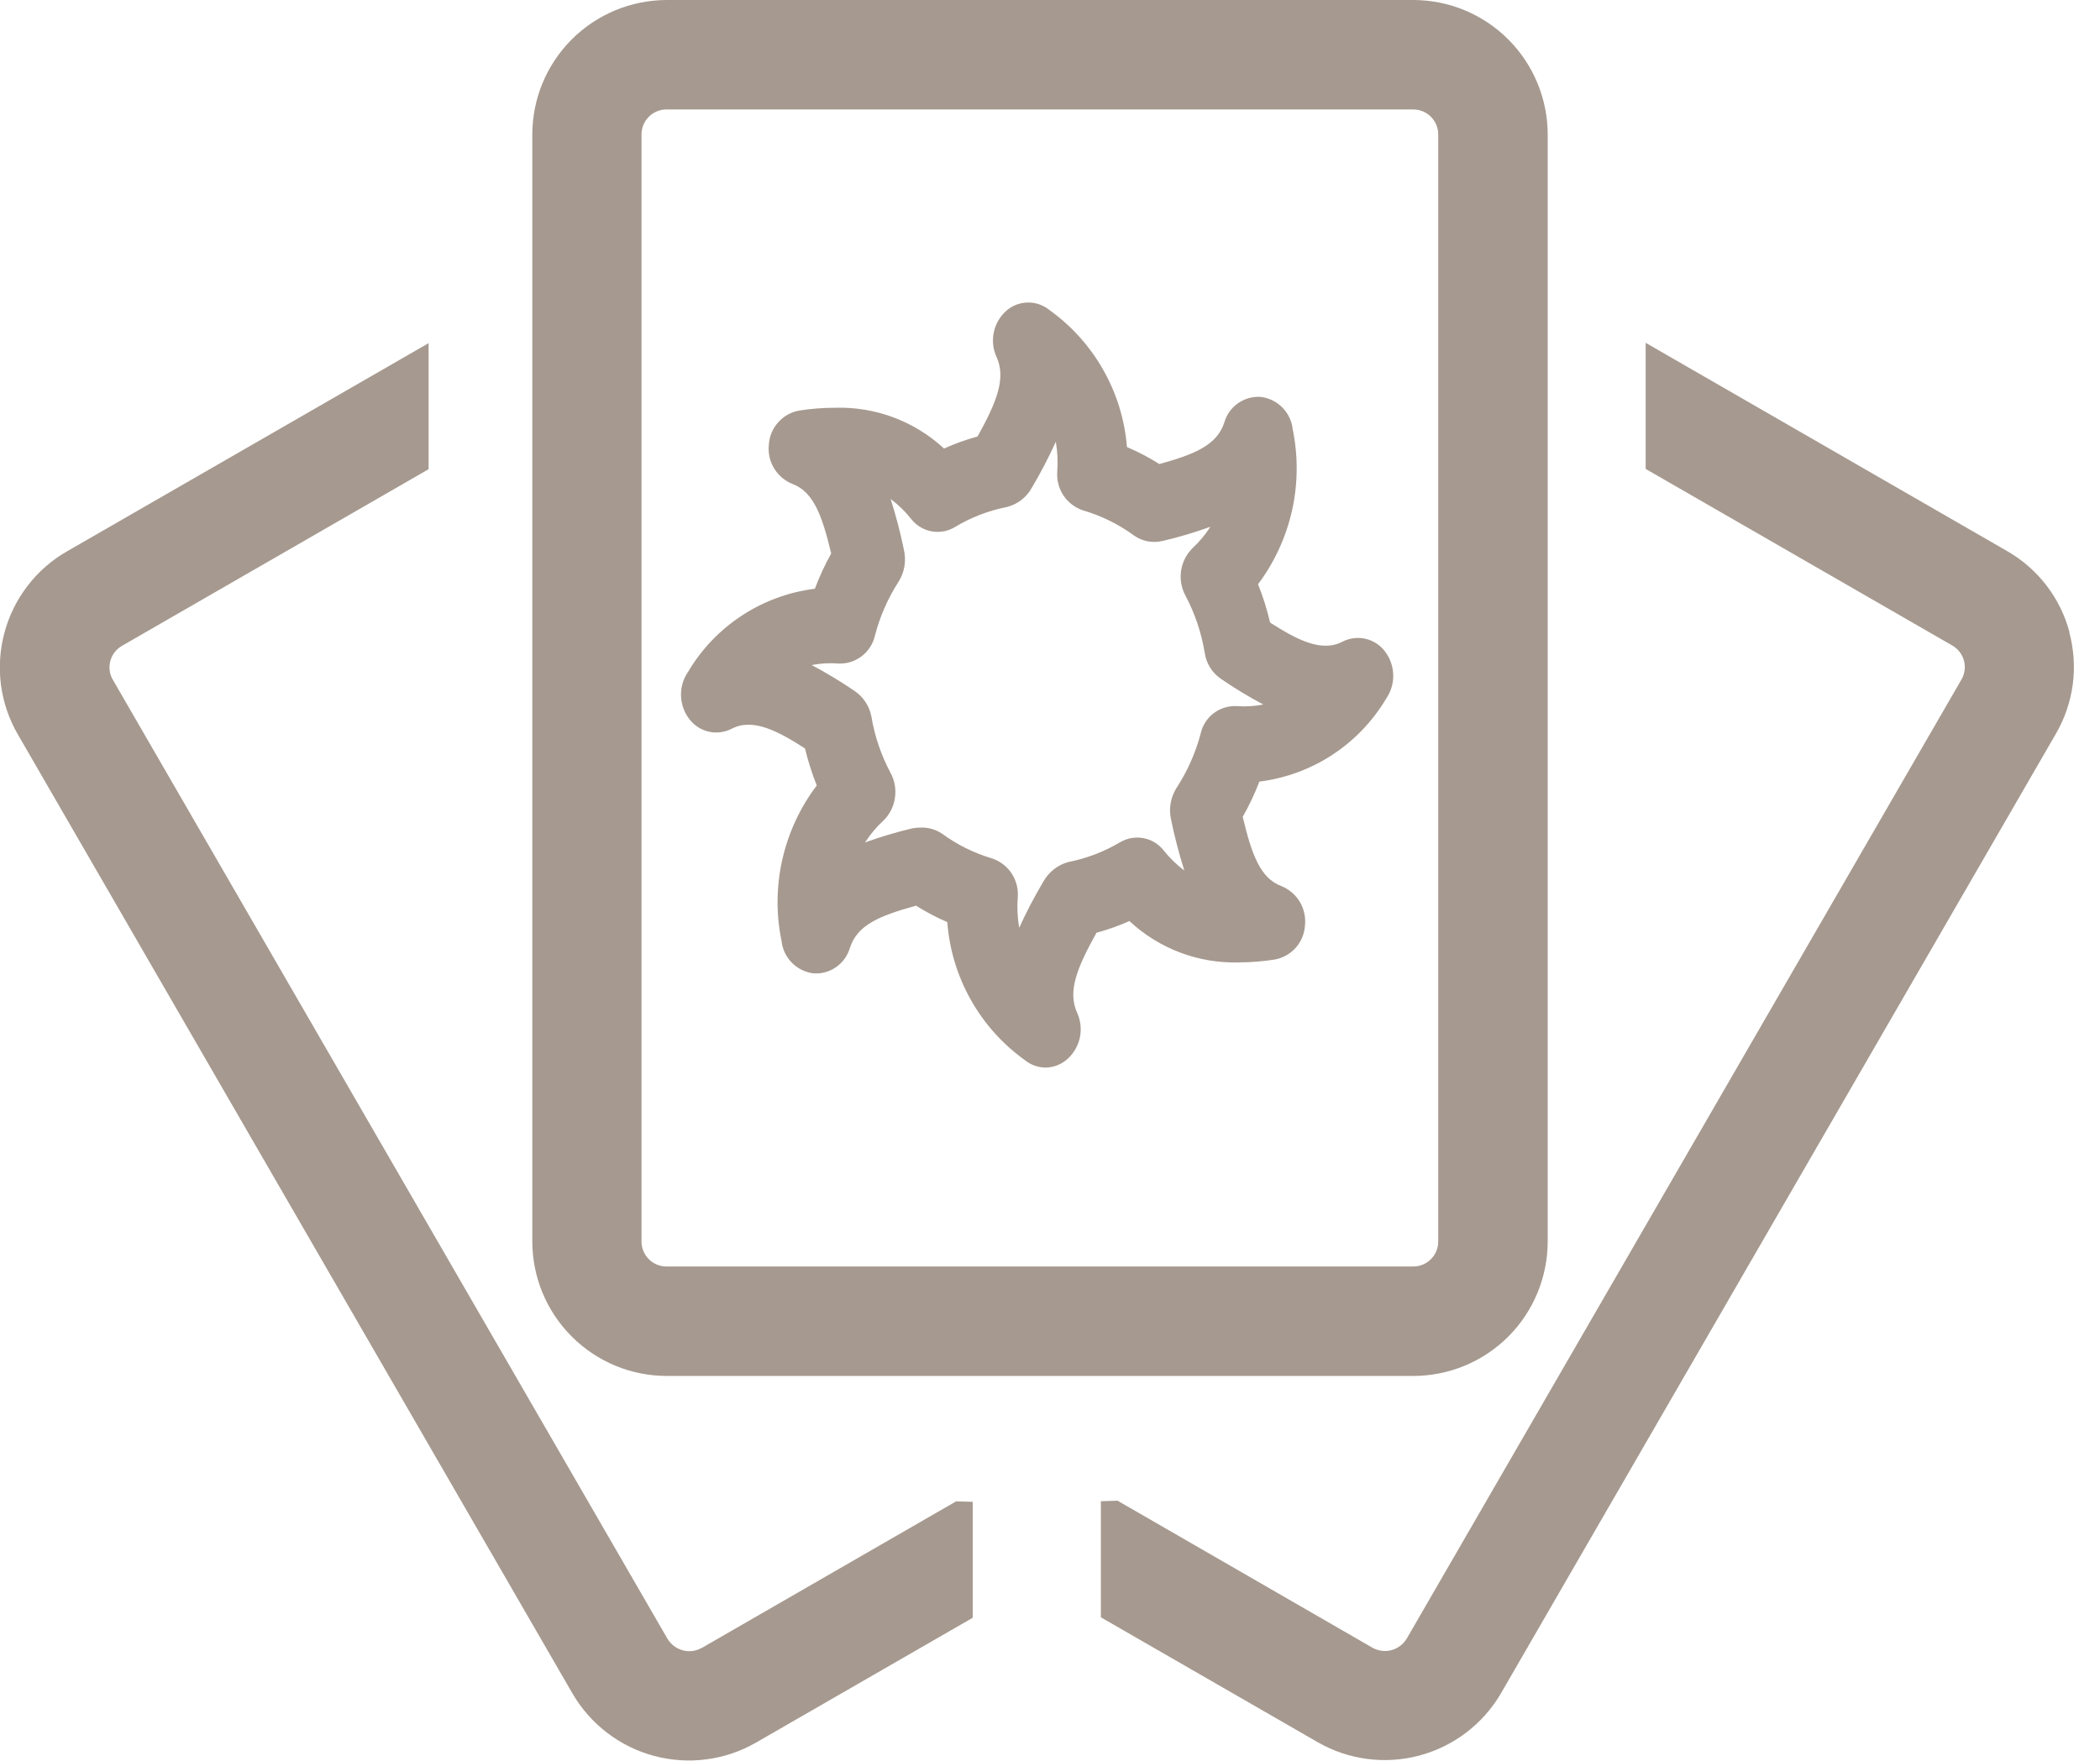
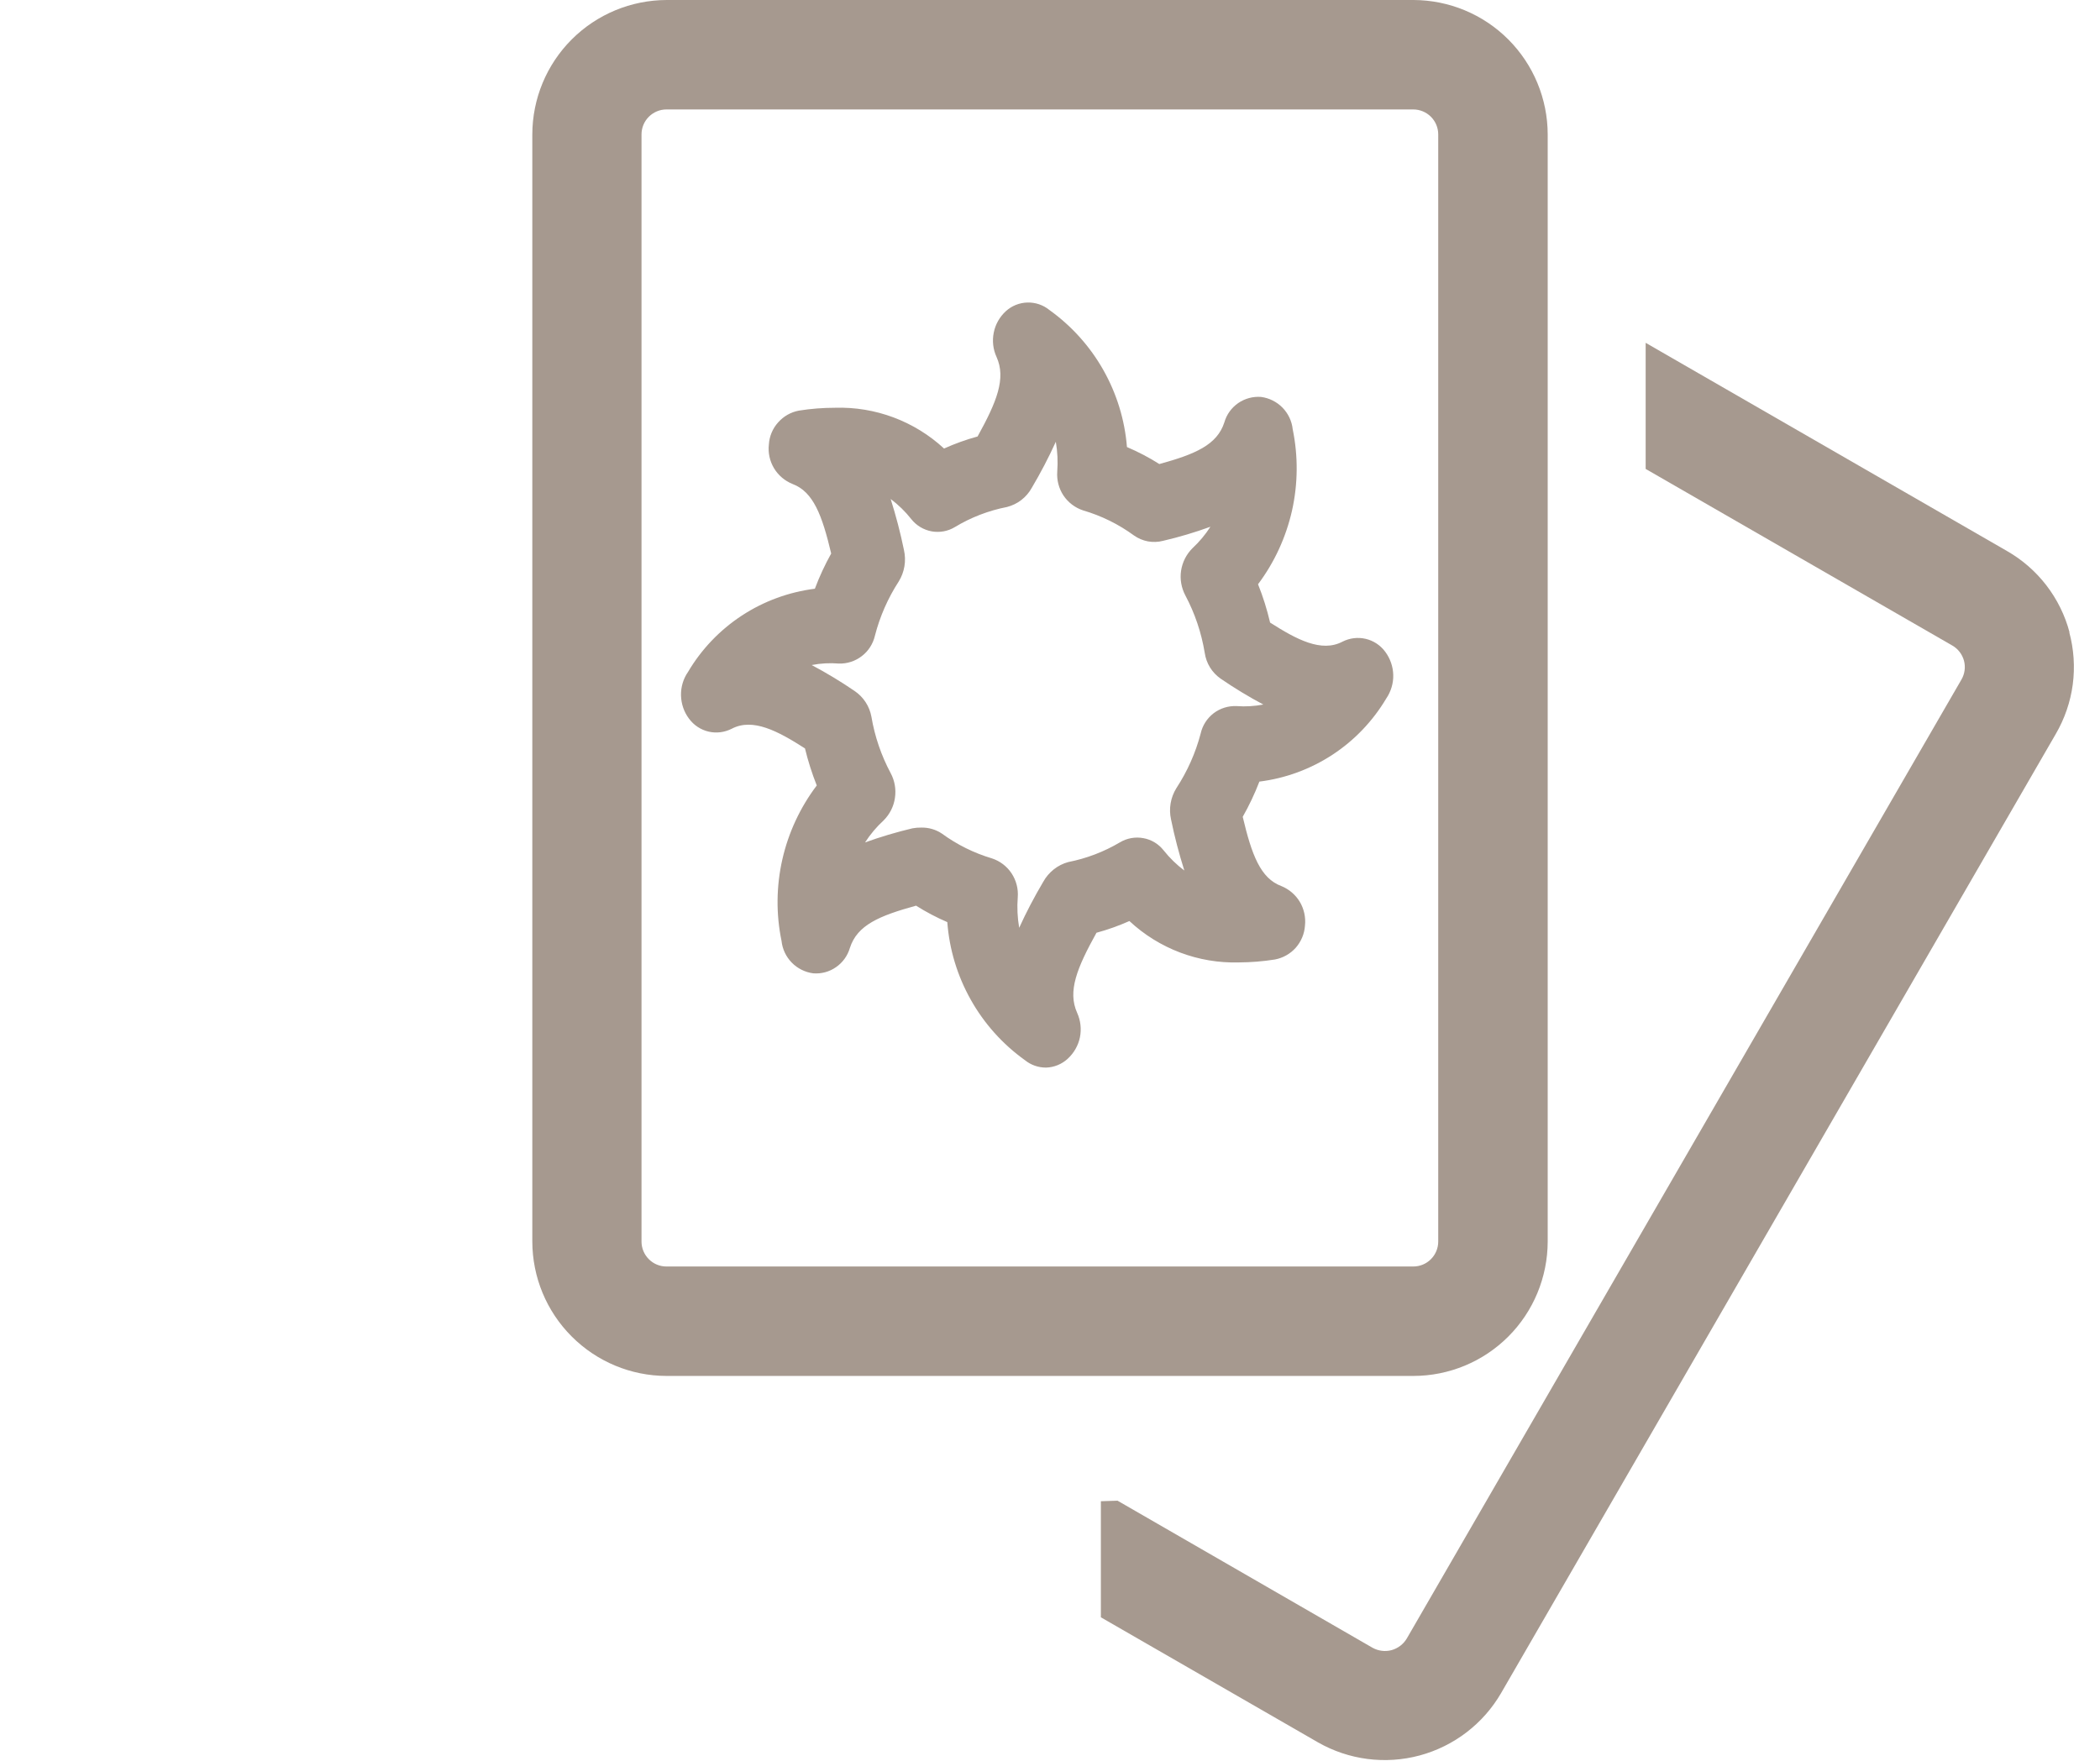
<svg xmlns="http://www.w3.org/2000/svg" width="31" height="26" viewBox="0 0 31 26" fill="none">
-   <path d="M10.36 24.332C10.317 24.356 10.271 24.372 10.222 24.378C10.174 24.385 10.125 24.381 10.078 24.368C9.983 24.342 9.902 24.28 9.852 24.196L1.665 10.036C1.641 9.995 1.625 9.949 1.619 9.901C1.613 9.854 1.616 9.806 1.629 9.759C1.654 9.665 1.716 9.585 1.801 9.536L6.327 6.928V5.067L0.991 8.14C0.765 8.269 0.567 8.442 0.409 8.648C0.25 8.854 0.133 9.09 0.066 9.341C-0.002 9.592 -0.019 9.854 0.014 10.112C0.048 10.37 0.133 10.619 0.263 10.844L8.451 25.006C8.714 25.459 9.147 25.791 9.653 25.927C10.16 26.063 10.7 25.994 11.155 25.734L14.359 23.888V22.176L14.114 22.169L10.35 24.339L10.36 24.332Z" fill="#A6998F" />
  <path d="M30.551 9.34C30.485 9.088 30.368 8.851 30.209 8.644C30.05 8.437 29.851 8.264 29.625 8.135L24.293 5.062V6.924L28.82 9.532C28.904 9.58 28.966 9.661 28.992 9.755C29.017 9.849 29.004 9.948 28.956 10.032L20.767 24.194C20.717 24.278 20.636 24.34 20.541 24.366C20.447 24.391 20.346 24.378 20.26 24.33L16.497 22.159L16.251 22.167V23.881L19.455 25.727C19.911 25.988 20.451 26.057 20.957 25.921C21.464 25.784 21.896 25.453 22.159 25L30.347 10.838C30.478 10.613 30.564 10.364 30.598 10.106C30.632 9.848 30.614 9.585 30.546 9.334L30.551 9.34Z" fill="#A6998F" />
  <path d="M9.838 20.317H20.862C21.389 20.317 21.893 20.108 22.265 19.736C22.637 19.364 22.846 18.859 22.847 18.333V1.984C22.846 1.459 22.637 0.955 22.266 0.583C21.895 0.211 21.392 0.002 20.867 0H9.843C9.316 0.001 8.812 0.21 8.44 0.582C8.068 0.954 7.859 1.458 7.858 1.984V18.333C7.859 18.858 8.067 19.362 8.439 19.734C8.81 20.106 9.313 20.316 9.838 20.317ZM9.47 1.984C9.47 1.887 9.509 1.793 9.578 1.724C9.647 1.655 9.741 1.616 9.838 1.616H20.862C20.96 1.616 21.054 1.655 21.123 1.724C21.192 1.793 21.231 1.887 21.231 1.984V18.333C21.231 18.431 21.192 18.524 21.123 18.593C21.054 18.663 20.96 18.701 20.862 18.701H9.838C9.741 18.701 9.647 18.663 9.578 18.593C9.509 18.524 9.47 18.431 9.47 18.333V1.984Z" fill="#A6998F" />
  <path d="M15.44 15.764C15.326 15.764 15.216 15.725 15.128 15.653C14.8 15.418 14.527 15.113 14.33 14.761C14.132 14.409 14.014 14.018 13.984 13.616C13.824 13.547 13.67 13.466 13.523 13.373C12.981 13.522 12.654 13.659 12.546 13.997C12.512 14.113 12.44 14.213 12.341 14.281C12.243 14.35 12.123 14.382 12.004 14.372C11.884 14.356 11.772 14.3 11.688 14.214C11.603 14.127 11.55 14.015 11.537 13.894C11.455 13.497 11.459 13.086 11.549 12.69C11.639 12.294 11.812 11.922 12.057 11.598C11.986 11.42 11.928 11.237 11.883 11.051C11.481 10.793 11.112 10.598 10.803 10.76C10.697 10.814 10.576 10.83 10.46 10.803C10.345 10.776 10.243 10.709 10.172 10.613C10.097 10.514 10.056 10.394 10.053 10.269C10.05 10.145 10.086 10.023 10.157 9.921C10.354 9.587 10.626 9.303 10.95 9.09C11.275 8.877 11.644 8.742 12.029 8.693C12.096 8.514 12.177 8.34 12.27 8.173C12.136 7.609 12.007 7.261 11.698 7.146C11.585 7.1 11.489 7.019 11.426 6.914C11.363 6.809 11.336 6.686 11.35 6.564C11.357 6.443 11.405 6.328 11.486 6.238C11.566 6.147 11.674 6.085 11.794 6.063C11.969 6.035 12.147 6.021 12.325 6.021C12.92 6.002 13.499 6.219 13.936 6.623C14.096 6.551 14.262 6.491 14.431 6.445C14.714 5.933 14.854 5.588 14.711 5.271C14.659 5.158 14.645 5.032 14.67 4.91C14.694 4.789 14.757 4.679 14.848 4.595C14.936 4.515 15.049 4.47 15.167 4.467C15.285 4.464 15.4 4.503 15.492 4.578C15.818 4.812 16.09 5.114 16.287 5.463C16.485 5.813 16.604 6.201 16.636 6.601C16.802 6.672 16.962 6.755 17.114 6.852C17.642 6.707 17.967 6.57 18.074 6.236C18.107 6.12 18.18 6.02 18.278 5.952C18.377 5.884 18.496 5.852 18.616 5.861C18.736 5.877 18.848 5.933 18.932 6.019C19.017 6.106 19.07 6.218 19.083 6.339C19.164 6.735 19.161 7.143 19.073 7.538C18.984 7.932 18.814 8.303 18.571 8.627C18.645 8.811 18.704 9 18.749 9.193C19.141 9.443 19.506 9.638 19.817 9.475C19.923 9.421 20.044 9.406 20.16 9.433C20.275 9.46 20.377 9.527 20.448 9.623C20.522 9.722 20.564 9.842 20.567 9.966C20.57 10.091 20.533 10.212 20.463 10.315C20.265 10.648 19.994 10.932 19.669 11.145C19.345 11.357 18.976 11.493 18.591 11.541C18.522 11.72 18.44 11.894 18.345 12.061C18.478 12.623 18.607 12.97 18.916 13.084C19.029 13.13 19.125 13.212 19.188 13.317C19.25 13.422 19.277 13.545 19.264 13.667C19.256 13.788 19.208 13.903 19.128 13.994C19.047 14.085 18.938 14.146 18.819 14.168C18.643 14.196 18.466 14.21 18.288 14.211C17.69 14.228 17.11 14.008 16.672 13.6C16.515 13.67 16.352 13.728 16.186 13.773C15.898 14.293 15.757 14.638 15.901 14.956C15.952 15.069 15.966 15.195 15.942 15.316C15.917 15.438 15.854 15.548 15.763 15.632C15.675 15.714 15.56 15.761 15.44 15.764ZM13.601 12.22C13.71 12.218 13.816 12.249 13.906 12.31C14.129 12.473 14.378 12.596 14.643 12.675C14.762 12.714 14.864 12.792 14.933 12.896C15.002 13.001 15.034 13.125 15.024 13.25C15.012 13.4 15.02 13.551 15.045 13.7C15.151 13.467 15.27 13.241 15.4 13.021C15.439 12.95 15.492 12.888 15.556 12.837C15.619 12.787 15.692 12.75 15.77 12.729C16.039 12.676 16.298 12.577 16.534 12.437C16.637 12.376 16.759 12.354 16.878 12.376C16.996 12.397 17.102 12.461 17.177 12.556C17.266 12.668 17.369 12.769 17.483 12.854C17.405 12.607 17.339 12.356 17.287 12.101C17.251 11.942 17.28 11.775 17.366 11.637C17.528 11.389 17.649 11.117 17.724 10.832C17.75 10.713 17.818 10.607 17.915 10.532C18.012 10.458 18.132 10.421 18.254 10.426C18.386 10.436 18.519 10.428 18.649 10.403C18.432 10.288 18.222 10.16 18.019 10.021C17.956 9.977 17.902 9.92 17.862 9.855C17.821 9.789 17.795 9.715 17.784 9.639C17.735 9.343 17.639 9.057 17.498 8.792C17.439 8.68 17.416 8.552 17.435 8.427C17.454 8.302 17.512 8.186 17.602 8.096C17.703 8.002 17.793 7.895 17.868 7.778C17.639 7.861 17.406 7.931 17.168 7.986C17.096 8.005 17.019 8.007 16.945 7.994C16.872 7.98 16.801 7.95 16.74 7.907C16.513 7.741 16.26 7.616 15.99 7.537C15.871 7.498 15.769 7.421 15.699 7.317C15.63 7.213 15.598 7.088 15.607 6.964C15.618 6.817 15.611 6.669 15.586 6.523C15.48 6.756 15.361 6.984 15.23 7.205C15.192 7.274 15.139 7.335 15.077 7.383C15.014 7.432 14.942 7.466 14.866 7.486C14.594 7.539 14.334 7.639 14.097 7.782C13.994 7.845 13.871 7.867 13.753 7.846C13.634 7.824 13.527 7.76 13.452 7.665C13.364 7.553 13.262 7.454 13.148 7.368C13.226 7.616 13.292 7.867 13.344 8.121C13.38 8.28 13.353 8.447 13.267 8.586C13.107 8.833 12.988 9.104 12.915 9.389C12.887 9.508 12.819 9.614 12.722 9.688C12.625 9.763 12.505 9.802 12.383 9.798C12.249 9.787 12.114 9.794 11.982 9.82C12.2 9.936 12.411 10.063 12.614 10.202C12.679 10.246 12.735 10.302 12.778 10.368C12.821 10.434 12.85 10.507 12.864 10.584C12.913 10.875 13.009 11.156 13.148 11.416C13.208 11.528 13.23 11.656 13.211 11.782C13.193 11.908 13.134 12.024 13.044 12.114C12.939 12.21 12.847 12.32 12.77 12.439C12.999 12.357 13.232 12.287 13.469 12.231C13.512 12.223 13.557 12.219 13.601 12.22Z" fill="#A6998F" />
</svg>